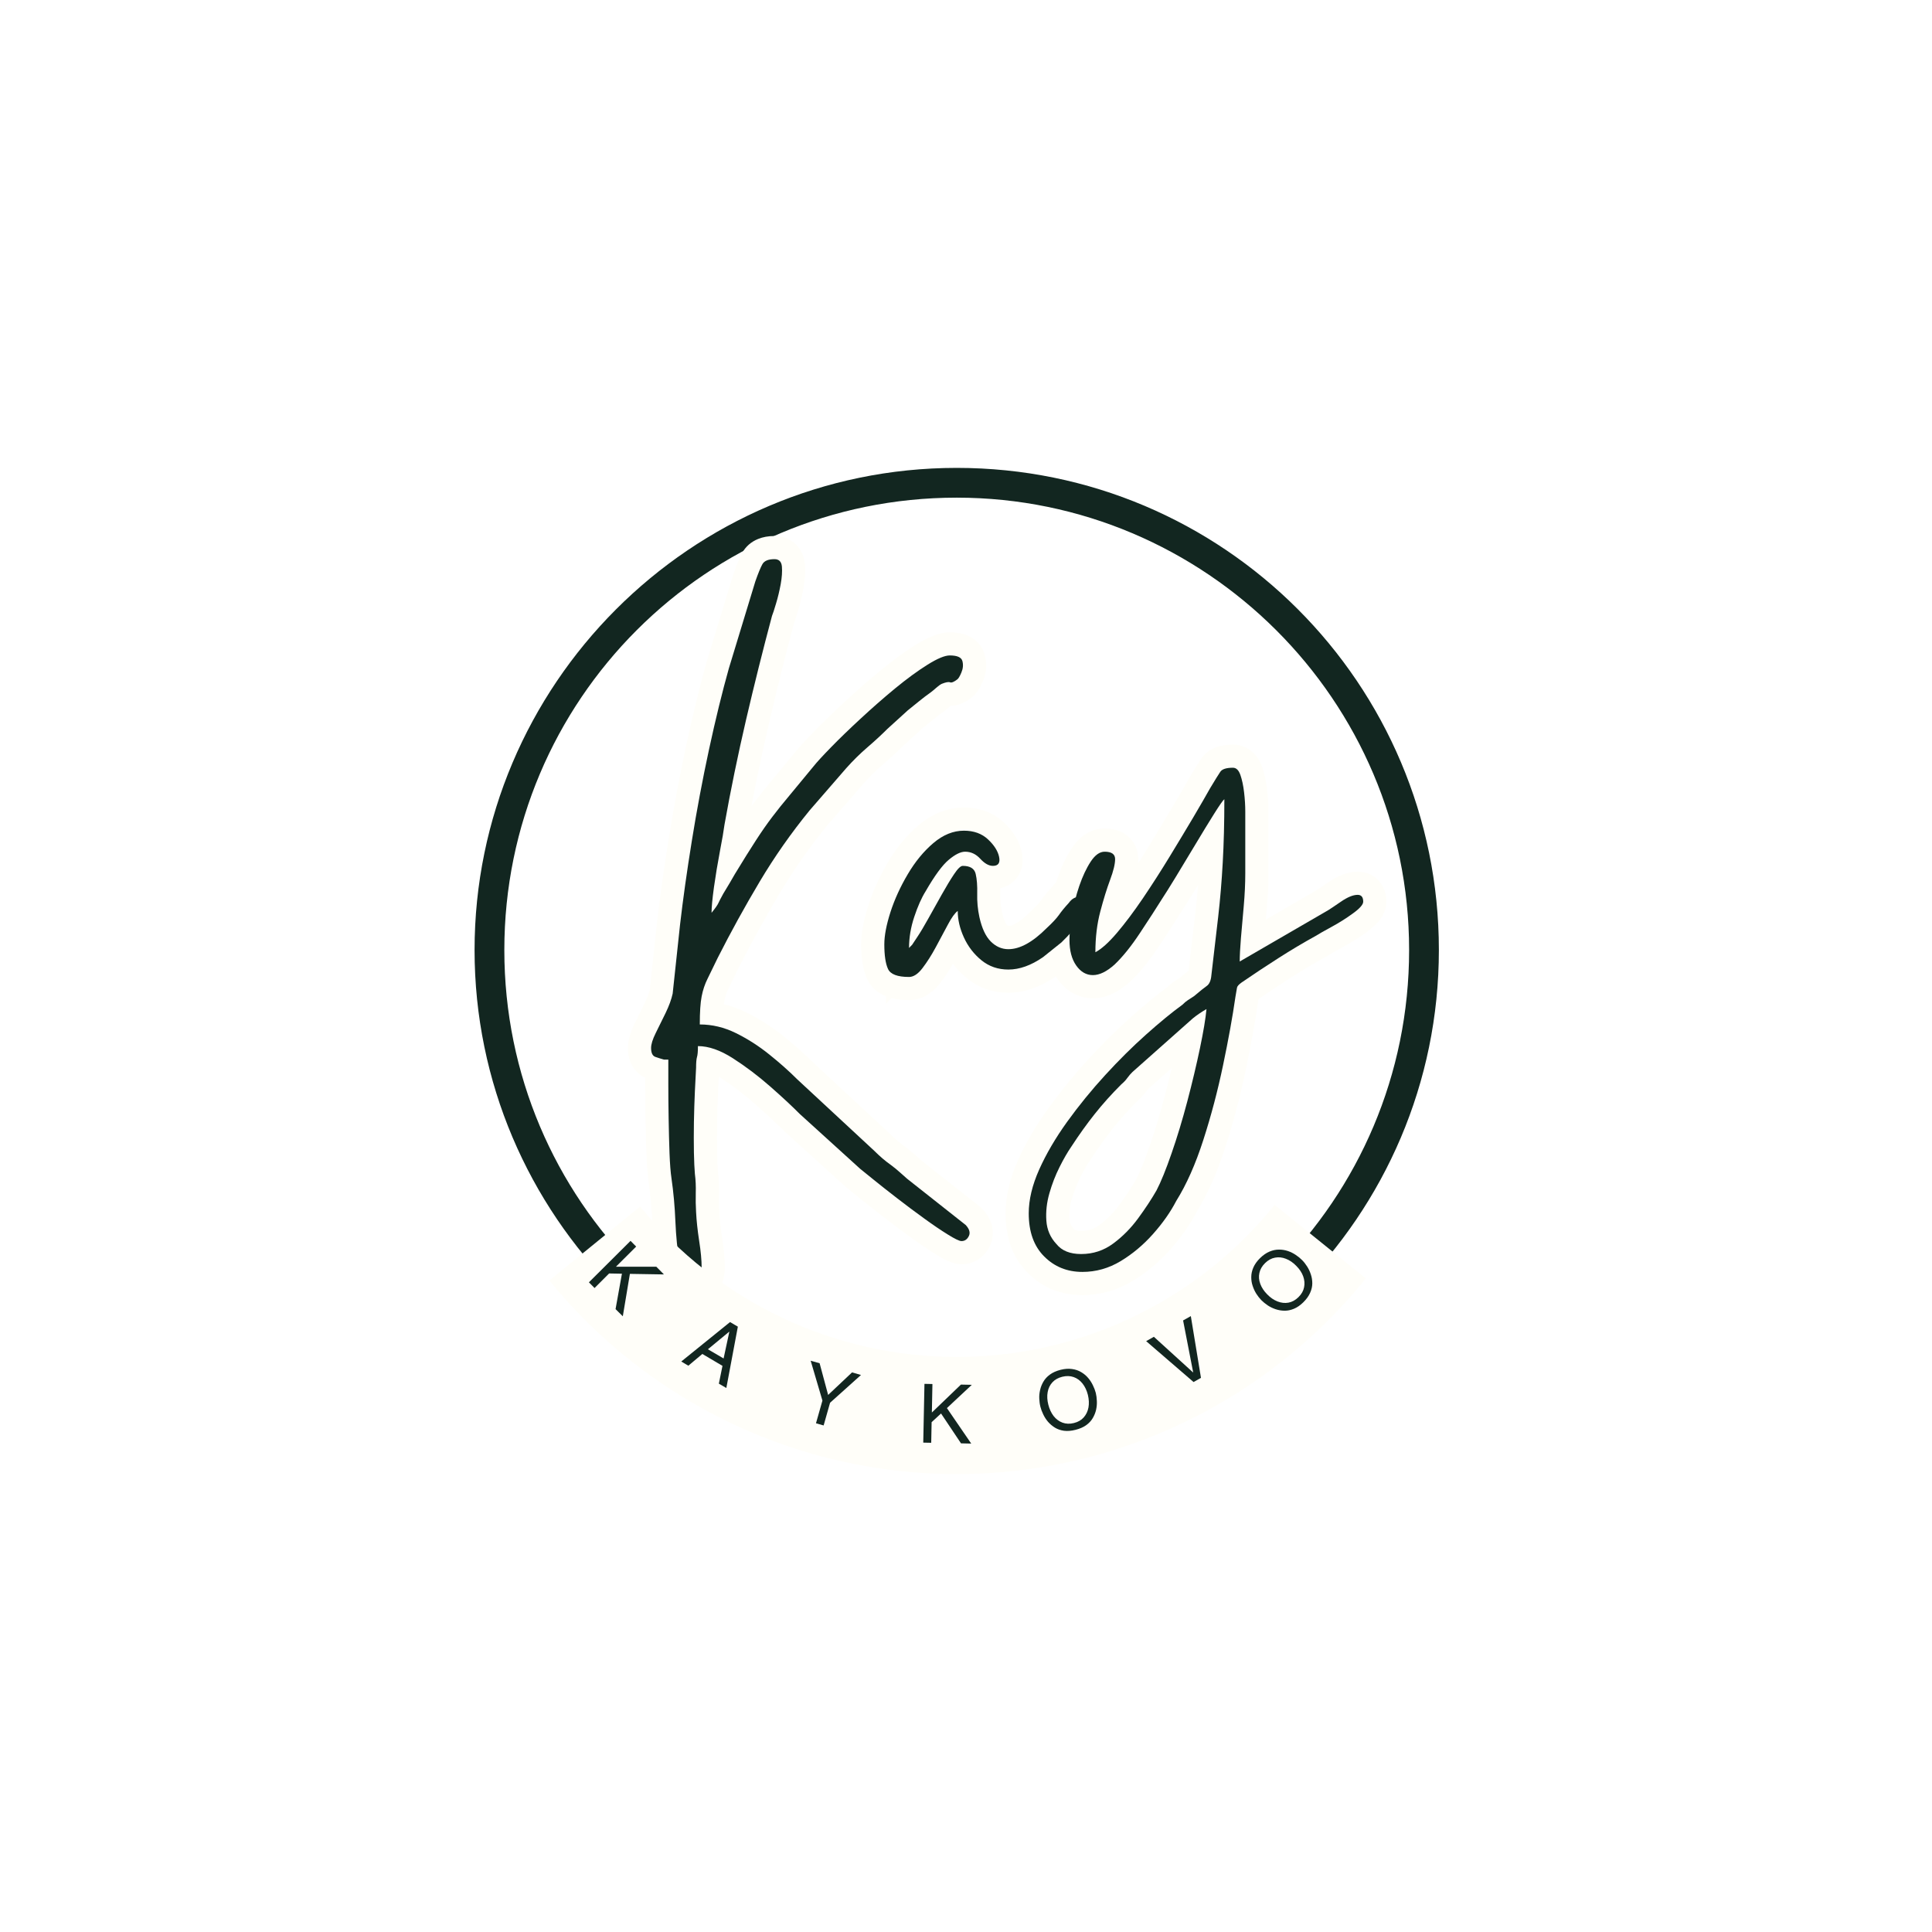
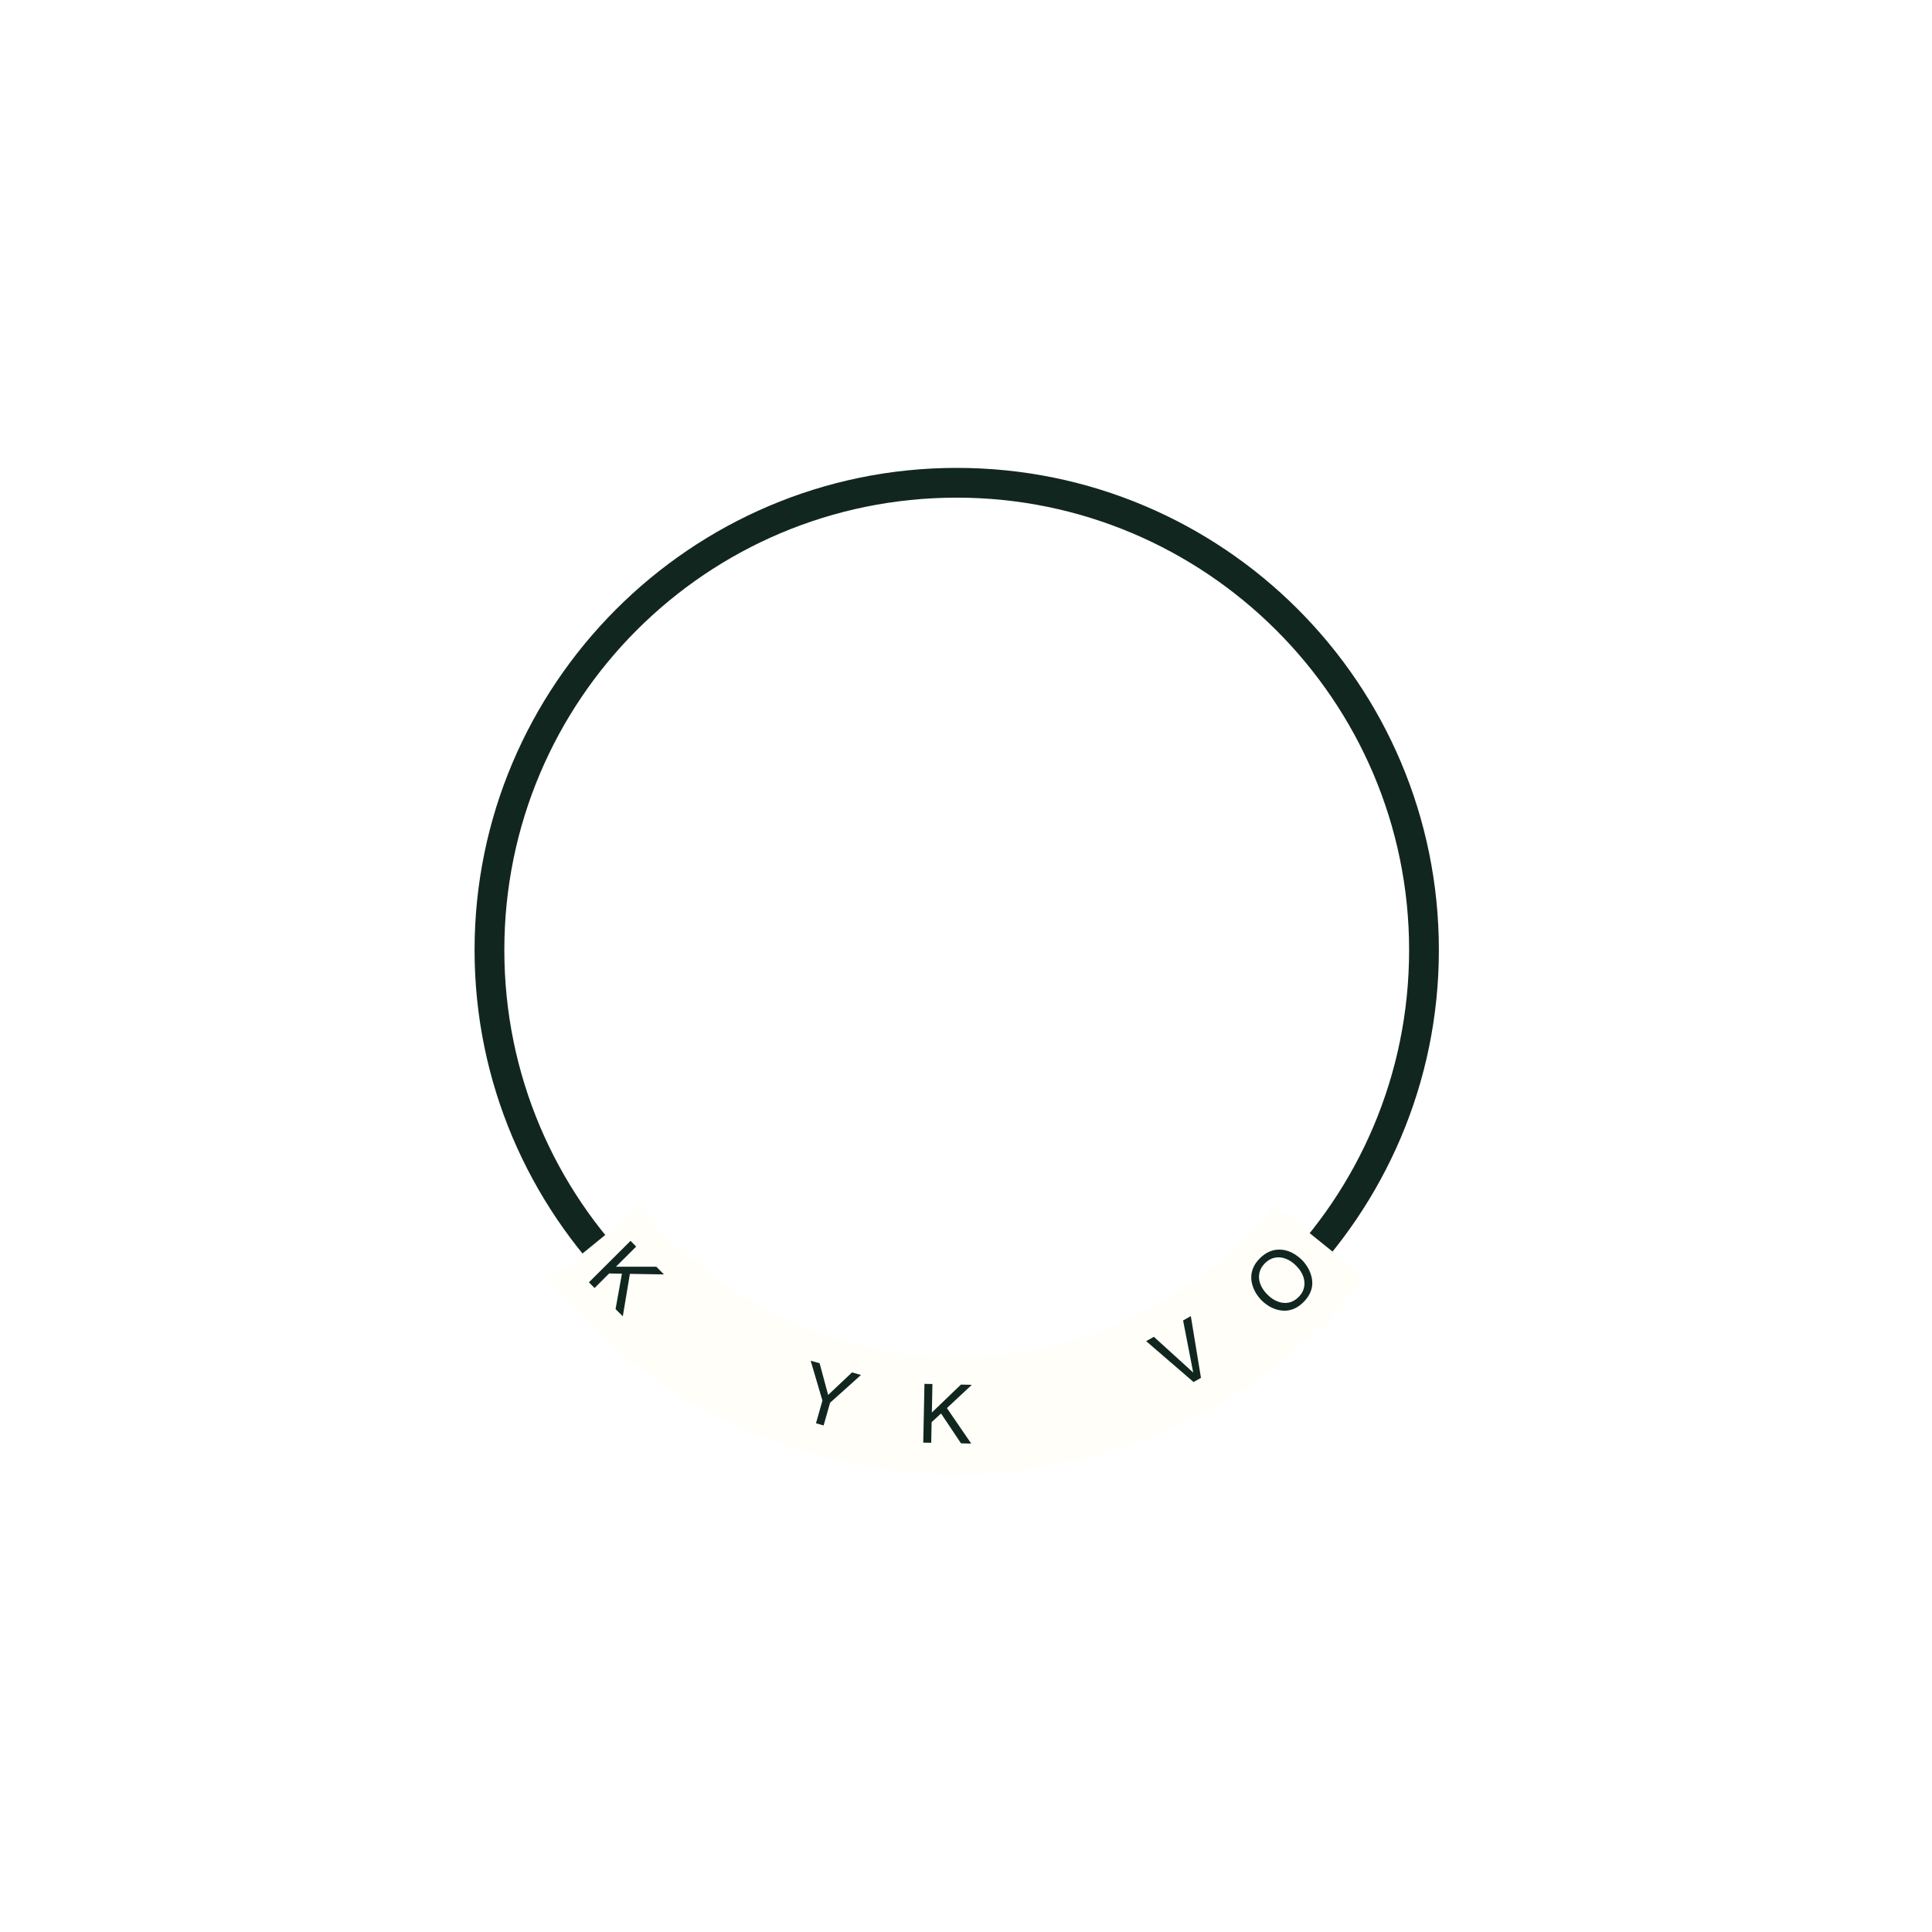
<svg xmlns="http://www.w3.org/2000/svg" version="1.0" preserveAspectRatio="xMidYMid meet" height="500" viewBox="0 0 375 375" zoomAndPan="magnify" width="500">
  <defs>
    <g />
    <clipPath id="b500766089">
      <path clip-rule="nonzero" d="M 92.113 90.816 L 279.613 90.816 L 279.613 278 L 92.113 278 Z M 92.113 90.816" />
    </clipPath>
    <clipPath id="7f4c0795fc">
-       <rect height="203" y="0" width="154" x="0" />
-     </clipPath>
+       </clipPath>
  </defs>
-   <rect fill-opacity="1" height="450" y="-37.5" fill="#ffffff" width="450" x="-37.5" />
-   <rect fill-opacity="1" height="450" y="-37.5" fill="#ffffff" width="450" x="-37.5" />
  <g clip-path="url(#b500766089)">
    <path fill-rule="nonzero" fill-opacity="1" d="M 185.699 277.988 C 133.996 277.988 92.113 235.816 92.113 184.402 C 92.113 132.988 133.996 90.816 185.699 90.816 C 237.402 90.816 279.285 132.699 279.285 184.402 C 279.285 236.105 237.113 277.988 185.699 277.988 Z M 185.699 96.594 C 137.176 96.594 97.891 135.875 97.891 184.402 C 97.891 232.93 137.176 272.211 185.699 272.211 C 234.227 272.211 273.508 232.93 273.508 184.402 C 273.508 135.875 233.938 96.594 185.699 96.594 Z M 185.699 96.594" fill="#122620" />
  </g>
  <g transform="matrix(1, 0, 0, 1, 118, 79)">
    <g clip-path="url(#7f4c0795fc)">
      <g fill-opacity="1" fill="#fffef9">
        <g transform="translate(7.173, 116.377)">
          <g>
            <path d="M -3.293 8.027 C -3.293 6.602 -2.836 4.973 -1.922 3.141 C -1.332 1.961 -0.699 0.676 -0.027 -0.703 C 0.492 -1.777 0.836 -2.695 0.996 -3.457 L 5.391 -2.516 L 0.922 -2.992 L 2.359 -16.41 C 2.93 -21.371 3.699 -26.859 4.668 -32.875 C 5.641 -38.906 6.773 -44.914 8.066 -50.898 C 9.363 -56.898 10.664 -62.215 11.965 -66.855 L 11.98 -66.906 L 17.172 -83.93 L 17.203 -84.016 C 17.848 -85.863 18.414 -87.219 18.902 -88.09 C 19.594 -89.316 20.613 -90.207 21.969 -90.762 C 22.902 -91.145 23.965 -91.336 25.156 -91.336 C 26.836 -91.336 28.234 -90.777 29.348 -89.66 C 30.363 -88.645 30.938 -87.352 31.07 -85.781 C 31.18 -84.426 31.082 -82.898 30.773 -81.188 C 30.504 -79.707 30.164 -78.285 29.758 -76.93 C 29.359 -75.602 29.055 -74.68 28.848 -74.156 L 24.676 -75.824 L 29.016 -74.66 C 27.27 -68.16 25.605 -61.5 24.02 -54.684 C 22.441 -47.891 21.059 -41.18 19.875 -34.547 L 15.453 -35.336 L 19.906 -34.742 C 19.734 -33.465 19.422 -31.625 18.969 -29.23 C 18.543 -26.984 18.176 -24.758 17.863 -22.555 C 17.574 -20.484 17.43 -19.035 17.43 -18.207 L 12.938 -18.207 L 9.461 -21.051 C 9.754 -21.41 9.98 -21.703 10.141 -21.93 C 10.191 -22 10.23 -22.055 10.25 -22.09 C 10.223 -22.047 10.188 -21.977 10.148 -21.887 C 10.359 -22.359 10.73 -23.086 11.27 -24.07 L 11.332 -24.188 L 11.402 -24.301 C 11.781 -24.906 12.16 -25.531 12.539 -26.176 C 12.93 -26.836 13.277 -27.441 13.59 -27.984 L 13.617 -28.031 L 13.648 -28.082 C 15.27 -30.758 16.652 -32.977 17.797 -34.734 C 18.973 -36.539 20.094 -38.145 21.156 -39.547 C 22.199 -40.922 23.359 -42.379 24.645 -43.91 C 25.875 -45.379 27.402 -47.223 29.23 -49.449 C 29.938 -50.332 31.16 -51.664 32.902 -53.449 C 34.59 -55.18 36.559 -57.086 38.809 -59.172 C 41.07 -61.27 43.371 -63.281 45.715 -65.215 C 48.141 -67.215 50.398 -68.867 52.48 -70.172 C 55.125 -71.824 57.355 -72.648 59.172 -72.648 C 60.52 -72.648 61.688 -72.434 62.672 -72 C 64.383 -71.25 65.477 -70.012 65.957 -68.281 C 66.438 -66.559 66.312 -64.84 65.59 -63.121 C 64.922 -61.531 64.094 -60.406 63.102 -59.75 L 60.609 -63.484 L 63.305 -59.891 C 61.281 -58.375 59.336 -58.016 57.465 -58.816 C 58.156 -58.52 58.816 -58.43 59.438 -58.543 C 59.469 -58.551 59.496 -58.559 59.52 -58.562 L 59.512 -58.559 C 59.453 -58.543 59.379 -58.516 59.285 -58.477 L 57.617 -62.648 L 59.625 -58.629 C 59.684 -58.66 59.719 -58.68 59.738 -58.691 C 59.688 -58.656 59.625 -58.602 59.543 -58.531 C 59.043 -58.082 58.582 -57.695 58.156 -57.375 L 58.098 -57.332 L 58.035 -57.289 C 57.332 -56.797 56.688 -56.309 56.102 -55.824 C 55.406 -55.254 54.648 -54.641 53.836 -53.988 L 51.027 -57.496 L 54.051 -54.172 L 50.098 -50.578 L 47.074 -53.902 L 50.25 -50.727 C 49.055 -49.531 47.695 -48.277 46.172 -46.965 C 44.883 -45.855 43.625 -44.613 42.398 -43.242 L 35.375 -35.148 L 31.984 -38.09 L 35.461 -35.246 C 32.008 -31.027 28.902 -26.598 26.141 -21.961 C 23.316 -17.215 20.648 -12.371 18.141 -7.43 L 14.133 -9.465 L 18.191 -7.531 C 17.379 -5.828 16.707 -4.445 16.176 -3.383 C 15.84 -2.711 15.594 -1.957 15.43 -1.121 C 15.246 -0.168 15.152 1.363 15.152 3.473 L 10.66 3.473 L 10.66 -1.02 C 13.754 -1.02 16.75 -0.305 19.648 1.117 C 22.223 2.383 24.656 3.938 26.953 5.781 C 29.113 7.52 31.051 9.246 32.762 10.957 L 29.586 14.133 L 32.641 10.844 L 47.676 24.793 L 47.738 24.852 C 48.133 25.25 48.57 25.652 49.039 26.055 C 49.5 26.449 49.953 26.809 50.406 27.129 L 50.449 27.16 L 50.488 27.191 C 51.242 27.754 51.891 28.285 52.434 28.777 C 52.84 29.148 53.305 29.559 53.832 30.008 L 50.91 33.422 L 53.691 29.895 L 65.371 39.113 L 65.629 39.398 C 66.457 40.32 67.016 41.301 67.305 42.34 C 67.715 43.809 67.578 45.219 66.906 46.57 C 66.391 47.602 65.68 48.414 64.781 49.016 C 63.785 49.68 62.676 50.012 61.449 50.012 C 60.57 50.012 59.609 49.758 58.555 49.258 C 57.973 48.977 57.27 48.586 56.453 48.082 C 55 47.184 53.348 46.062 51.5 44.719 C 49.707 43.414 47.918 42.07 46.125 40.688 C 44.34 39.309 42.793 38.086 41.488 37.027 L 38.879 34.914 L 26.965 24.094 L 26.891 24.02 C 25.441 22.57 23.594 20.859 21.352 18.887 C 19.203 16.996 16.984 15.312 14.695 13.836 C 12.961 12.719 11.496 12.16 10.301 12.16 L 10.301 7.668 L 14.793 7.668 C 14.793 9.145 14.672 10.293 14.426 11.113 C 14.449 11.031 14.465 10.965 14.473 10.914 C 14.473 10.934 14.465 10.973 14.461 11.027 C 14.445 11.234 14.434 11.512 14.434 11.859 L 14.434 12.008 L 14.426 12.156 C 14.348 13.32 14.27 14.82 14.191 16.66 C 14.113 18.504 14.055 20.465 14.016 22.543 C 13.977 24.598 13.977 26.492 14.016 28.23 C 14.051 29.934 14.105 31.223 14.18 32.09 L 9.703 32.461 L 14.156 31.867 C 14.348 33.309 14.418 34.793 14.371 36.316 C 14.336 37.445 14.355 38.539 14.426 39.59 C 14.5 41.16 14.684 42.887 14.98 44.762 C 15.336 47.027 15.512 49 15.512 50.668 C 15.512 52.293 15.141 53.664 14.398 54.777 C 13.836 55.621 13.113 56.262 12.219 56.707 C 11.41 57.113 10.531 57.316 9.582 57.316 C 8.41 57.316 7.355 57.102 6.414 56.672 C 5.176 56.105 4.23 55.238 3.57 54.07 C 2.953 52.973 2.523 51.688 2.277 50.211 C 1.848 47.809 1.57 45.047 1.441 41.93 C 1.328 39.172 1.082 36.512 0.707 33.953 C 0.523 32.672 0.387 30.914 0.301 28.68 C 0.223 26.574 0.16 24.305 0.121 21.875 C 0.078 19.453 0.059 17.176 0.059 15.031 L 0.059 10.301 L 4.551 10.301 L 4.551 14.793 L 3.086 14.793 L 2.48 14.621 C 1.828 14.434 1.176 14.227 0.527 13.992 C -0.91 13.48 -1.965 12.527 -2.637 11.133 C -3.074 10.227 -3.293 9.191 -3.293 8.027 Z M 5.691 8.027 C 5.691 7.82 5.609 7.555 5.453 7.227 C 5.059 6.41 4.422 5.844 3.547 5.531 C 4.016 5.699 4.48 5.848 4.949 5.98 L 3.715 10.301 L 3.715 5.809 L 9.043 5.809 L 9.043 15.031 C 9.043 17.125 9.062 19.355 9.102 21.727 C 9.141 24.09 9.203 26.293 9.281 28.336 C 9.355 30.258 9.461 31.695 9.594 32.648 C 10.016 35.516 10.293 38.488 10.418 41.562 C 10.527 44.273 10.77 46.664 11.141 48.734 C 11.211 49.172 11.301 49.484 11.402 49.664 C 11.102 49.133 10.684 48.746 10.148 48.5 C 9.902 48.391 9.715 48.332 9.582 48.332 C 9.117 48.332 8.656 48.445 8.203 48.672 C 7.672 48.938 7.246 49.312 6.922 49.793 C 6.734 50.082 6.605 50.359 6.547 50.637 C 6.535 50.684 6.527 50.723 6.527 50.75 C 6.527 50.734 6.527 50.707 6.527 50.668 C 6.527 49.465 6.387 47.961 6.102 46.156 C 5.758 43.957 5.543 41.969 5.461 40.188 C 5.371 38.844 5.348 37.457 5.391 36.035 C 5.426 35.004 5.379 34.008 5.25 33.055 L 5.234 32.945 L 5.227 32.836 C 5.137 31.785 5.074 30.316 5.031 28.43 C 4.992 26.57 4.992 24.551 5.031 22.375 C 5.07 20.223 5.133 18.191 5.215 16.281 C 5.297 14.367 5.379 12.793 5.461 11.559 L 9.941 11.859 L 5.449 11.859 C 5.449 10.461 5.574 9.352 5.82 8.531 C 5.793 8.621 5.773 8.695 5.766 8.75 C 5.77 8.723 5.773 8.676 5.781 8.609 C 5.801 8.375 5.809 8.062 5.809 7.668 L 5.809 3.176 L 10.301 3.176 C 13.262 3.176 16.348 4.211 19.566 6.289 C 22.227 8.004 24.801 9.957 27.281 12.141 C 29.672 14.238 31.656 16.082 33.242 17.668 L 30.066 20.844 L 33.086 17.516 L 44.824 28.18 L 41.805 31.504 L 44.633 28.012 L 47.152 30.055 C 48.402 31.07 49.891 32.242 51.617 33.578 C 53.34 34.91 55.062 36.203 56.785 37.453 C 58.449 38.664 59.914 39.66 61.176 40.438 C 61.715 40.773 62.133 41.012 62.426 41.148 C 62.465 41.168 62.496 41.184 62.52 41.191 C 62.508 41.188 62.488 41.18 62.461 41.172 C 62.164 41.074 61.828 41.027 61.449 41.027 C 60.863 41.027 60.312 41.199 59.797 41.543 C 59.375 41.824 59.066 42.16 58.871 42.551 C 58.512 43.262 58.441 43.992 58.648 44.742 C 58.738 45.062 58.836 45.285 58.949 45.41 L 62.289 42.402 L 59.504 45.93 L 48.055 36.891 L 47.984 36.832 C 47.395 36.324 46.859 35.855 46.391 35.426 C 46.055 35.121 45.625 34.773 45.098 34.379 L 47.793 30.785 L 45.184 34.441 C 44.516 33.965 43.852 33.441 43.195 32.879 C 42.547 32.324 41.945 31.766 41.383 31.207 L 44.559 28.031 L 41.504 31.324 L 26.469 17.371 L 26.41 17.312 C 24.93 15.828 23.23 14.32 21.32 12.785 C 19.543 11.355 17.668 10.156 15.688 9.184 C 14.035 8.371 12.359 7.965 10.66 7.965 L 6.168 7.965 L 6.168 3.473 C 6.168 0.789 6.316 -1.309 6.609 -2.828 C 6.926 -4.473 7.438 -5.992 8.141 -7.398 C 8.648 -8.41 9.293 -9.742 10.078 -11.395 L 10.105 -11.445 L 10.129 -11.496 C 12.73 -16.617 15.492 -21.637 18.418 -26.555 C 21.41 -31.578 24.77 -36.371 28.508 -40.938 L 28.547 -40.988 L 35.703 -49.23 C 37.191 -50.895 38.727 -52.41 40.312 -53.773 C 41.664 -54.938 42.859 -56.039 43.898 -57.078 L 43.977 -57.156 L 48.113 -60.914 L 48.223 -61.004 C 49.004 -61.629 49.727 -62.215 50.391 -62.762 C 51.156 -63.395 51.988 -64.023 52.883 -64.652 L 55.461 -60.969 L 52.766 -64.562 C 52.977 -64.723 53.234 -64.938 53.535 -65.207 C 54.234 -65.84 54.926 -66.324 55.609 -66.664 L 55.773 -66.75 L 55.949 -66.816 C 57.898 -67.598 59.582 -67.684 61.004 -67.074 C 60.016 -67.5 59.062 -67.531 58.152 -67.176 C 58.031 -67.129 57.934 -67.082 57.855 -67.035 C 57.859 -67.039 57.879 -67.051 57.914 -67.078 L 58.016 -67.156 L 58.121 -67.223 C 57.688 -66.934 57.367 -66.621 57.164 -66.285 C 57.188 -66.324 57.234 -66.434 57.309 -66.605 C 57.227 -66.406 57.223 -66.164 57.301 -65.879 C 57.582 -64.867 58.168 -64.168 59.059 -63.773 C 59.207 -63.711 59.332 -63.668 59.43 -63.652 C 59.383 -63.66 59.297 -63.664 59.172 -63.664 C 59.305 -63.664 59.395 -63.672 59.453 -63.688 C 59.375 -63.668 59.258 -63.625 59.105 -63.562 C 58.613 -63.355 57.992 -63.02 57.242 -62.551 C 55.492 -61.457 53.555 -60.035 51.43 -58.285 C 49.223 -56.461 47.051 -54.562 44.918 -52.586 C 42.777 -50.602 40.914 -48.797 39.328 -47.172 C 37.797 -45.602 36.742 -44.457 36.172 -43.746 C 34.328 -41.496 32.781 -39.629 31.531 -38.141 C 30.344 -36.719 29.27 -35.379 28.316 -34.121 C 27.383 -32.887 26.387 -31.457 25.324 -29.832 C 24.234 -28.156 22.902 -26.02 21.332 -23.426 L 17.488 -25.754 L 21.391 -23.523 C 21.059 -22.949 20.691 -22.316 20.281 -21.621 C 19.863 -20.906 19.441 -20.211 19.023 -19.539 L 15.211 -21.922 L 19.156 -19.77 C 18.734 -18.996 18.469 -18.488 18.359 -18.238 C 18.035 -17.512 17.387 -16.555 16.414 -15.363 L 8.445 -5.625 L 8.445 -18.207 C 8.445 -19.453 8.617 -21.32 8.969 -23.801 C 9.297 -26.148 9.688 -28.516 10.141 -30.902 C 10.562 -33.137 10.852 -34.812 11 -35.93 L 11.012 -36.027 L 11.031 -36.125 C 12.242 -42.91 13.656 -49.773 15.27 -56.719 C 16.879 -63.633 18.566 -70.391 20.336 -76.988 L 20.406 -77.246 L 20.504 -77.492 C 20.613 -77.766 20.832 -78.441 21.152 -79.512 C 21.465 -80.547 21.723 -81.645 21.934 -82.797 C 22.102 -83.723 22.164 -84.469 22.117 -85.035 C 22.168 -84.418 22.461 -83.844 22.996 -83.309 C 23.633 -82.672 24.355 -82.352 25.156 -82.352 C 25.098 -82.352 25.062 -82.352 25.051 -82.348 C 25.145 -82.363 25.254 -82.398 25.379 -82.449 C 25.953 -82.684 26.402 -83.094 26.734 -83.684 C 26.504 -83.273 26.152 -82.395 25.68 -81.047 L 21.441 -82.531 L 25.738 -81.223 L 20.586 -64.332 L 16.289 -65.641 L 20.617 -64.43 C 19.363 -59.965 18.105 -54.82 16.848 -49 C 15.586 -43.168 14.484 -37.32 13.539 -31.449 C 12.59 -25.566 11.844 -20.234 11.293 -15.453 L 9.832 -1.805 L 9.781 -1.574 C 9.469 -0.102 8.891 1.496 8.055 3.219 C 7.367 4.633 6.723 5.945 6.113 7.16 C 5.922 7.543 5.789 7.859 5.711 8.109 C 5.691 8.168 5.68 8.207 5.676 8.23 C 5.684 8.18 5.691 8.109 5.691 8.027 Z M 5.691 8.027" />
          </g>
        </g>
      </g>
      <g fill-opacity="1" fill="#fffef9">
        <g transform="translate(53.646, 116.377)">
          <g>
            <path d="M -4.492 -12.098 C -4.492 -14.246 -4.02 -16.781 -3.078 -19.707 C -2.176 -22.5 -0.922 -25.254 0.684 -27.977 C 2.375 -30.844 4.352 -33.242 6.613 -35.164 C 9.328 -37.477 12.273 -38.629 15.453 -38.629 C 18.551 -38.629 21.129 -37.668 23.188 -35.746 C 25.082 -33.977 26.246 -32.047 26.68 -29.957 C 27.059 -28.125 26.785 -26.539 25.859 -25.195 C 25.246 -24.309 24.434 -23.66 23.418 -23.254 C 22.699 -22.965 21.922 -22.82 21.082 -22.82 C 18.961 -22.82 17.039 -23.766 15.309 -25.66 C 15.285 -25.688 15.266 -25.703 15.258 -25.711 C 15.281 -25.691 15.312 -25.676 15.355 -25.656 C 15.473 -25.602 15.582 -25.574 15.691 -25.574 C 15.949 -25.574 16.121 -25.598 16.219 -25.645 C 16.016 -25.543 15.746 -25.352 15.402 -25.066 C 14.57 -24.367 13.406 -22.727 11.914 -20.148 L 11.875 -20.082 L 11.836 -20.02 C 11.227 -19.043 10.637 -17.707 10.07 -16.008 C 9.547 -14.434 9.285 -12.891 9.285 -11.379 L 4.793 -11.379 L 1.613 -14.555 L 1.809 -14.746 L 8.16 -8.395 L 8.141 -8.375 L 4.965 -11.551 L 1.789 -14.73 L 2.215 -15.156 L 5.391 -11.977 L 1.652 -14.469 L 2.609 -15.906 C 3.18 -16.762 3.855 -17.895 4.633 -19.301 C 5.477 -20.832 6.344 -22.379 7.227 -23.949 C 8.16 -25.602 9.016 -27.016 9.797 -28.188 C 10.336 -28.996 10.863 -29.645 11.375 -30.141 C 12.527 -31.25 13.805 -31.805 15.211 -31.805 C 16.785 -31.805 18.141 -31.449 19.285 -30.742 C 20.766 -29.824 21.703 -28.5 22.105 -26.766 C 22.43 -25.355 22.566 -23.699 22.52 -21.801 C 22.488 -20.637 22.594 -19.469 22.844 -18.293 C 23.125 -17.023 23.457 -16.195 23.84 -15.812 C 23.941 -15.715 24.016 -15.652 24.07 -15.629 L 24.078 -15.633 C 24.426 -15.633 24.887 -15.785 25.449 -16.098 C 26.312 -16.57 27.273 -17.336 28.328 -18.391 L 28.387 -18.449 L 28.445 -18.504 C 29.336 -19.332 29.93 -19.953 30.23 -20.379 C 30.816 -21.207 31.57 -22.129 32.492 -23.145 L 35.816 -20.125 L 32.137 -22.699 C 32.812 -23.664 33.629 -24.414 34.594 -24.949 C 35.629 -25.527 36.758 -25.812 37.973 -25.812 C 39.004 -25.812 39.953 -25.562 40.812 -25.059 C 41.719 -24.523 42.418 -23.777 42.91 -22.82 C 43.492 -21.691 43.715 -20.332 43.586 -18.742 C 43.461 -17.184 42.766 -15.512 41.496 -13.73 C 40.551 -12.402 39.223 -10.906 37.512 -9.238 L 37.355 -9.086 L 33.465 -5.977 L 33.336 -5.887 C 30.25 -3.758 27.164 -2.695 24.078 -2.695 C 21.02 -2.695 18.34 -3.629 16.035 -5.496 C 14.012 -7.137 12.453 -9.156 11.363 -11.559 C 10.297 -13.906 9.762 -16.242 9.762 -18.566 L 14.254 -18.566 L 16.867 -14.91 C 16.969 -14.984 17.043 -15.047 17.098 -15.105 C 17.074 -15.082 17.039 -15.035 16.988 -14.965 C 16.793 -14.699 16.566 -14.32 16.309 -13.828 L 13.965 -9.441 C 13.012 -7.672 12.023 -6.113 11.004 -4.773 C 9.227 -2.43 7.156 -1.258 4.793 -1.258 C 0.641 -1.258 -2.078 -2.648 -3.359 -5.426 C -4.113 -7.059 -4.492 -9.285 -4.492 -12.098 Z M 4.492 -12.098 C 4.492 -10.602 4.594 -9.629 4.797 -9.188 C 4.527 -9.777 4.16 -10.16 3.699 -10.336 C 3.863 -10.273 4.227 -10.242 4.793 -10.242 C 4.332 -10.242 3.949 -10.141 3.637 -9.934 C 3.613 -9.918 3.594 -9.906 3.582 -9.895 C 3.586 -9.898 3.598 -9.906 3.609 -9.922 C 3.676 -9.988 3.758 -10.082 3.848 -10.203 C 4.586 -11.176 5.316 -12.332 6.039 -13.676 L 8.367 -18.031 C 9.418 -20.016 10.508 -21.41 11.645 -22.223 L 18.746 -27.297 L 18.746 -18.566 C 18.746 -17.539 19.012 -16.441 19.543 -15.273 C 20.047 -14.16 20.766 -13.227 21.695 -12.473 C 22.348 -11.945 23.141 -11.68 24.078 -11.68 C 25.301 -11.68 26.688 -12.215 28.234 -13.281 L 30.785 -9.582 L 27.98 -13.09 L 31.57 -15.965 L 34.379 -12.457 L 31.246 -15.676 C 32.566 -16.965 33.547 -18.055 34.176 -18.941 C 34.406 -19.266 34.57 -19.531 34.664 -19.734 C 34.676 -19.758 34.684 -19.777 34.688 -19.793 C 34.688 -19.789 34.688 -19.785 34.684 -19.773 C 34.66 -19.688 34.641 -19.586 34.633 -19.469 C 34.637 -19.527 34.641 -19.574 34.641 -19.609 C 34.641 -19.602 34.641 -19.582 34.645 -19.551 C 34.676 -19.293 34.766 -19.012 34.918 -18.715 C 35.223 -18.125 35.668 -17.656 36.262 -17.309 C 36.809 -16.988 37.379 -16.828 37.973 -16.828 C 38.309 -16.828 38.637 -16.918 38.957 -17.094 C 39.199 -17.23 39.379 -17.383 39.496 -17.547 L 39.332 -17.312 L 39.141 -17.102 C 38.465 -16.359 37.941 -15.727 37.57 -15.199 C 36.91 -14.266 35.906 -13.172 34.559 -11.922 L 31.504 -15.211 L 34.68 -12.035 C 31.086 -8.445 27.555 -6.648 24.078 -6.648 C 21.559 -6.648 19.363 -7.586 17.488 -9.461 C 15.871 -11.074 14.727 -13.402 14.051 -16.445 C 13.66 -18.305 13.488 -20.172 13.535 -22.039 C 13.566 -23.176 13.504 -24.078 13.352 -24.742 C 13.512 -24.047 13.914 -23.5 14.555 -23.102 C 14.77 -22.969 14.977 -22.879 15.18 -22.836 C 15.219 -22.824 15.25 -22.82 15.273 -22.816 C 15.262 -22.816 15.242 -22.82 15.211 -22.82 C 15.898 -22.82 16.523 -22.977 17.086 -23.293 C 17.301 -23.414 17.477 -23.543 17.613 -23.672 C 17.566 -23.629 17.453 -23.473 17.273 -23.203 C 16.617 -22.215 15.875 -20.992 15.051 -19.535 C 14.18 -17.988 13.328 -16.461 12.496 -14.957 C 11.598 -13.332 10.793 -11.984 10.086 -10.926 L 8.883 -9.117 L 8.141 -8.375 C 7.719 -7.953 7.234 -7.629 6.684 -7.402 C 6.133 -7.176 5.559 -7.059 4.965 -7.059 C 4.367 -7.059 3.797 -7.176 3.246 -7.402 C 2.695 -7.629 2.211 -7.953 1.789 -8.375 C 1.367 -8.797 1.043 -9.281 0.812 -9.832 C 0.586 -10.383 0.473 -10.957 0.473 -11.551 C 0.473 -12.148 0.586 -12.723 0.812 -13.273 C 1.043 -13.82 1.367 -14.309 1.789 -14.73 L 1.793 -14.734 L 1.809 -14.746 C 2.227 -15.168 2.715 -15.492 3.266 -15.723 C 3.812 -15.949 4.387 -16.062 4.984 -16.062 C 5.578 -16.062 6.152 -15.949 6.703 -15.723 C 7.254 -15.492 7.738 -15.168 8.16 -14.746 C 8.582 -14.328 8.906 -13.84 9.133 -13.289 C 9.359 -12.738 9.477 -12.168 9.477 -11.57 C 9.477 -10.977 9.359 -10.402 9.133 -9.852 C 8.906 -9.301 8.582 -8.816 8.16 -8.395 L 0.301 -0.535 L 0.301 -11.379 C 0.301 -13.863 0.715 -16.352 1.547 -18.848 C 2.34 -21.223 3.23 -23.199 4.215 -24.781 L 8.027 -22.398 L 4.137 -24.652 C 6.16 -28.141 7.988 -30.574 9.629 -31.949 C 11.703 -33.688 13.723 -34.559 15.691 -34.559 C 18.129 -34.559 20.215 -33.609 21.945 -31.719 C 22.016 -31.641 22.074 -31.582 22.125 -31.539 C 22.121 -31.543 22.102 -31.555 22.066 -31.574 C 21.793 -31.727 21.465 -31.805 21.082 -31.805 C 20.762 -31.805 20.422 -31.73 20.062 -31.586 C 19.406 -31.32 18.875 -30.891 18.461 -30.297 C 18.117 -29.793 17.918 -29.262 17.867 -28.699 C 17.848 -28.473 17.852 -28.285 17.883 -28.137 C 17.836 -28.363 17.559 -28.711 17.059 -29.176 C 16.723 -29.492 16.188 -29.648 15.453 -29.648 C 14.477 -29.648 13.473 -29.207 12.434 -28.32 C 10.941 -27.051 9.602 -25.414 8.422 -23.41 C 7.152 -21.262 6.168 -19.105 5.473 -16.949 C 4.82 -14.922 4.492 -13.305 4.492 -12.098 Z M 4.492 -12.098" />
          </g>
        </g>
      </g>
      <g fill-opacity="1" fill="#fffef9">
        <g transform="translate(88.38, 116.377)">
          <g>
            <path d="M 3.473 43.543 C 4.805 43.543 5.988 43.156 7.031 42.387 C 8.5 41.301 9.797 39.984 10.926 38.441 C 12.223 36.656 13.312 35 14.188 33.469 L 18.086 35.695 L 14.109 33.613 C 14.883 32.133 15.773 29.941 16.777 27.039 C 17.82 24.031 18.805 20.766 19.734 17.242 C 20.672 13.684 21.473 10.32 22.137 7.164 C 22.777 4.105 23.172 1.746 23.316 0.09 L 27.789 0.48 L 30.055 4.359 C 29.285 4.809 28.586 5.281 27.961 5.785 L 25.156 2.277 L 28.137 5.637 L 16.398 16.055 L 13.414 12.695 L 16.594 15.875 C 16.438 16.027 16.273 16.227 16.09 16.477 C 15.551 17.219 14.902 17.906 14.137 18.543 L 11.262 15.094 L 14.438 18.27 C 12.641 20.062 11.039 21.852 9.633 23.629 C 8.195 25.441 6.758 27.449 5.316 29.652 L 5.285 29.699 L 5.25 29.75 C 4.652 30.609 4.004 31.746 3.301 33.152 C 2.625 34.504 2.062 35.949 1.621 37.48 C 1.25 38.77 1.105 40.031 1.188 41.262 C 1.234 41.953 1.492 42.547 1.961 43.043 L 2.07 43.16 L 2.168 43.285 C 2.309 43.457 2.742 43.543 3.473 43.543 Z M 3.473 52.527 C -0.109 52.527 -2.867 51.332 -4.805 48.949 L -1.316 46.117 L -4.594 49.191 C -6.523 47.133 -7.582 44.691 -7.777 41.871 C -7.93 39.586 -7.676 37.293 -7.012 34.988 C -6.414 32.93 -5.656 30.977 -4.738 29.137 C -3.844 27.348 -2.977 25.848 -2.137 24.633 L 1.559 27.191 L -2.199 24.73 C -0.609 22.301 0.988 20.074 2.586 18.055 C 4.211 16 6.043 13.957 8.082 11.918 L 8.227 11.773 L 8.383 11.641 C 8.578 11.48 8.723 11.332 8.824 11.191 C 9.281 10.562 9.754 10.008 10.238 9.52 L 10.332 9.426 L 22.258 -1.16 L 22.348 -1.23 C 23.32 -2.008 24.379 -2.73 25.527 -3.402 L 33.016 -7.77 L 32.266 0.867 C 32.09 2.883 31.645 5.598 30.93 9.008 C 30.234 12.316 29.398 15.824 28.422 19.531 C 27.434 23.273 26.383 26.758 25.266 29.977 C 24.117 33.305 23.051 35.906 22.066 37.781 L 22.027 37.852 L 21.988 37.926 C 20.945 39.746 19.68 41.684 18.184 43.734 C 16.516 46.02 14.578 47.98 12.371 49.609 C 9.742 51.555 6.777 52.527 3.473 52.527 Z M 4.113 -14.504 C 4.809 -14.875 5.773 -15.781 7 -17.227 C 8.492 -18.977 10.066 -21.082 11.73 -23.539 C 13.449 -26.074 15.125 -28.691 16.766 -31.383 C 18.434 -34.125 19.961 -36.664 21.352 -39.008 C 22.727 -41.324 23.805 -43.184 24.582 -44.586 L 24.617 -44.652 L 24.656 -44.715 C 25.664 -46.395 26.379 -47.535 26.793 -48.137 C 28.043 -49.945 30.094 -50.848 32.941 -50.848 C 34.465 -50.848 35.777 -50.316 36.887 -49.254 C 37.648 -48.527 38.227 -47.594 38.621 -46.453 C 39.047 -45.234 39.359 -43.805 39.555 -42.164 C 39.738 -40.668 39.828 -39.23 39.828 -37.852 L 39.828 -25.875 C 39.828 -23.742 39.723 -21.496 39.512 -19.125 L 38.973 -12.91 C 38.824 -11.125 38.75 -9.738 38.75 -8.746 L 34.258 -8.746 L 32.004 -12.629 L 49.133 -22.57 C 49.414 -22.742 50.156 -23.238 51.359 -24.066 C 53.402 -25.469 55.328 -26.172 57.137 -26.172 C 58.914 -26.172 60.344 -25.516 61.422 -24.195 C 62.277 -23.148 62.707 -21.871 62.707 -20.363 C 62.707 -18.965 62.176 -17.652 61.113 -16.43 C 60.559 -15.793 59.816 -15.133 58.883 -14.453 C 57.402 -13.379 55.836 -12.395 54.184 -11.5 C 52.828 -10.77 51.969 -10.281 51.605 -10.039 L 51.441 -9.93 L 51.273 -9.836 C 48.883 -8.527 46.516 -7.121 44.164 -5.617 C 41.773 -4.09 39.441 -2.543 37.168 -0.973 C 37.18 -0.98 37.184 -0.98 37.176 -0.977 C 37.227 -1.02 37.281 -1.074 37.344 -1.145 C 37.785 -1.648 38.059 -2.27 38.168 -3.02 C 38.117 -2.684 38.008 -2.047 37.84 -1.113 L 33.422 -1.918 L 37.867 -1.281 C 37.293 2.727 36.48 7.254 35.422 12.301 C 34.352 17.406 33.031 22.391 31.469 27.25 C 29.836 32.316 27.922 36.602 25.73 40.113 L 21.922 37.73 L 25.91 39.801 C 24.621 42.285 22.914 44.727 20.789 47.121 C 18.609 49.578 16.168 51.625 13.461 53.258 C 10.43 55.086 7.184 56 3.715 56 C -0.48 56 -4.016 54.562 -6.891 51.688 C -9.762 48.816 -11.199 44.961 -11.199 40.129 C -11.199 36.852 -10.391 33.406 -8.773 29.789 C -7.289 26.473 -5.32 23.113 -2.863 19.711 C -0.484 16.414 2.082 13.266 4.836 10.262 C 7.57 7.277 10.312 4.555 13.059 2.102 C 15.801 -0.352 18.273 -2.383 20.469 -3.984 L 23.117 -0.359 L 19.941 -3.535 C 20.582 -4.176 21.207 -4.688 21.816 -5.066 C 22.098 -5.242 22.461 -5.48 22.902 -5.773 L 25.395 -2.035 L 22.473 -5.445 C 23.707 -6.504 24.648 -7.258 25.293 -7.707 C 24.844 -7.395 24.523 -7.02 24.336 -6.574 C 24.297 -6.488 24.273 -6.414 24.258 -6.352 C 24.262 -6.367 24.266 -6.402 24.27 -6.453 L 24.277 -6.543 L 25.605 -17.891 C 25.992 -21.23 26.285 -24.672 26.48 -28.215 C 26.676 -31.77 26.773 -35.777 26.773 -40.246 L 31.266 -40.246 L 33.754 -36.512 C 34.07 -36.719 34.312 -36.93 34.48 -37.137 C 34.441 -37.086 34.367 -36.988 34.266 -36.844 C 33.98 -36.438 33.59 -35.836 33.09 -35.043 C 32.031 -33.355 30.832 -31.391 29.492 -29.141 C 28.125 -26.852 26.84 -24.719 25.633 -22.75 C 24.402 -20.742 23.535 -19.355 23.023 -18.59 L 19.285 -21.082 L 23.094 -18.703 C 21.875 -16.754 20.398 -14.465 18.66 -11.836 C 16.754 -8.957 14.879 -6.641 13.035 -4.887 L 12.988 -4.844 L 12.938 -4.797 C 10.566 -2.676 8.172 -1.617 5.75 -1.617 C 4.312 -1.617 2.977 -1.969 1.746 -2.676 C 0.637 -3.312 -0.328 -4.211 -1.148 -5.367 C -2.578 -7.383 -3.293 -9.906 -3.293 -12.938 C -3.293 -14.461 -3.113 -16.305 -2.754 -18.465 C -2.395 -20.625 -1.855 -22.758 -1.137 -24.867 C -0.375 -27.102 0.527 -29.02 1.574 -30.613 C 3.301 -33.242 5.449 -34.559 8.027 -34.559 C 9.656 -34.559 11.027 -34.164 12.145 -33.375 C 12.957 -32.801 13.574 -32.066 13.996 -31.176 C 14.367 -30.391 14.555 -29.539 14.555 -28.629 C 14.555 -27.133 14.141 -25.27 13.312 -23.051 C 12.727 -21.465 12.129 -19.547 11.527 -17.289 C 10.988 -15.273 10.723 -13.023 10.723 -10.543 L 6.23 -10.543 Z M 8.344 -6.578 L 1.738 -3.055 L 1.738 -10.543 C 1.738 -13.809 2.105 -16.828 2.848 -19.605 C 3.523 -22.137 4.203 -24.332 4.895 -26.184 C 5.344 -27.395 5.57 -28.211 5.57 -28.629 C 5.57 -28.195 5.672 -27.766 5.871 -27.34 C 6.125 -26.805 6.488 -26.371 6.961 -26.035 C 7.27 -25.82 7.574 -25.676 7.887 -25.602 C 7.949 -25.59 8.004 -25.578 8.051 -25.574 L 8.027 -25.574 C 8.504 -25.574 8.906 -25.691 9.238 -25.926 C 9.266 -25.949 9.293 -25.969 9.312 -25.984 L 9.301 -25.973 C 9.238 -25.906 9.168 -25.809 9.086 -25.684 C 8.457 -24.727 7.883 -23.488 7.367 -21.969 C 6.809 -20.324 6.387 -18.664 6.109 -16.988 C 5.828 -15.316 5.691 -13.965 5.691 -12.938 C 5.691 -11.816 5.852 -11.023 6.18 -10.566 C 6.23 -10.496 6.27 -10.441 6.305 -10.41 C 6.289 -10.426 6.262 -10.445 6.219 -10.469 C 6.066 -10.559 5.91 -10.602 5.75 -10.602 C 5.695 -10.602 5.652 -10.598 5.625 -10.59 C 5.664 -10.602 5.719 -10.621 5.793 -10.66 C 6.117 -10.816 6.5 -11.094 6.945 -11.492 L 9.941 -8.145 L 6.848 -11.402 C 8.199 -12.684 9.637 -14.48 11.168 -16.793 C 12.863 -19.355 14.297 -21.578 15.477 -23.465 L 15.547 -23.574 C 15.996 -24.246 16.801 -25.535 17.969 -27.441 C 19.16 -29.383 20.426 -31.484 21.777 -33.746 C 23.152 -36.051 24.387 -38.074 25.484 -39.82 C 26.062 -40.746 26.539 -41.473 26.914 -42.004 C 27.566 -42.934 28.184 -43.594 28.773 -43.984 L 35.758 -48.641 L 35.758 -40.246 C 35.758 -35.613 35.652 -31.438 35.449 -27.723 C 35.246 -24 34.938 -20.375 34.527 -16.848 L 33.211 -5.586 L 28.75 -6.109 L 33.227 -5.766 C 33.039 -3.305 32.098 -1.488 30.406 -0.32 C 30.016 -0.047 29.32 0.516 28.316 1.375 L 28.113 1.551 L 27.887 1.703 C 27.371 2.047 26.934 2.328 26.578 2.551 C 26.547 2.57 26.453 2.66 26.293 2.816 L 26.051 3.062 L 25.77 3.266 C 23.812 4.699 21.57 6.543 19.047 8.801 C 16.52 11.055 13.992 13.566 11.457 16.332 C 8.941 19.078 6.594 21.957 4.422 24.969 C 2.324 27.875 0.66 30.703 -0.57 33.457 C -1.668 35.91 -2.215 38.133 -2.215 40.129 C -2.215 42.48 -1.656 44.219 -0.535 45.336 C 0.582 46.457 2 47.016 3.715 47.016 C 5.516 47.016 7.219 46.531 8.82 45.566 C 10.746 44.402 12.492 42.934 14.066 41.16 C 15.699 39.324 16.984 37.492 17.934 35.664 L 18.016 35.504 L 18.113 35.352 C 19.91 32.473 21.512 28.855 22.914 24.496 C 24.383 19.934 25.621 15.254 26.629 10.457 C 27.645 5.602 28.43 1.266 28.973 -2.551 L 28.984 -2.637 L 29 -2.719 C 29.148 -3.543 29.242 -4.066 29.273 -4.289 C 29.492 -5.836 30.426 -7.195 32.066 -8.371 C 34.426 -9.996 36.844 -11.602 39.324 -13.188 C 41.848 -14.801 44.387 -16.309 46.953 -17.715 L 49.113 -13.773 L 46.621 -17.512 C 47.215 -17.91 48.312 -18.539 49.91 -19.402 C 51.211 -20.109 52.441 -20.879 53.598 -21.719 C 53.98 -22 54.223 -22.199 54.328 -22.32 C 54.246 -22.223 54.16 -22.09 54.074 -21.914 C 53.84 -21.449 53.723 -20.93 53.723 -20.363 C 53.723 -19.734 53.973 -19.113 54.469 -18.508 C 55.188 -17.629 56.078 -17.188 57.137 -17.188 C 57.25 -17.188 57.344 -17.199 57.426 -17.215 C 57.422 -17.215 57.402 -17.207 57.363 -17.191 C 57.125 -17.094 56.82 -16.918 56.449 -16.66 C 55.094 -15.73 54.16 -15.109 53.645 -14.801 L 29.766 -0.941 L 29.766 -8.746 C 29.766 -9.988 29.852 -11.633 30.023 -13.684 L 30.562 -19.926 C 30.75 -22.027 30.844 -24.012 30.844 -25.875 L 30.844 -37.852 C 30.844 -38.867 30.777 -39.945 30.637 -41.086 C 30.516 -42.082 30.348 -42.891 30.137 -43.504 C 30.211 -43.281 30.391 -43.039 30.672 -42.77 C 31.301 -42.168 32.059 -41.863 32.941 -41.863 C 32.805 -41.863 32.699 -41.859 32.621 -41.852 L 32.613 -41.852 C 32.645 -41.855 32.684 -41.867 32.727 -41.879 C 33.293 -42.059 33.777 -42.441 34.18 -43.02 C 33.875 -42.582 33.27 -41.605 32.359 -40.094 L 28.508 -42.402 L 32.438 -40.223 C 31.617 -38.746 30.496 -36.816 29.078 -34.422 C 27.672 -32.051 26.125 -29.48 24.441 -26.711 C 22.727 -23.895 20.969 -21.16 19.172 -18.504 C 17.324 -15.773 15.547 -13.406 13.844 -11.402 C 11.875 -9.094 10.043 -7.484 8.344 -6.578 Z M 8.344 -6.578" />
          </g>
        </g>
      </g>
      <g fill-opacity="1" fill="#122620">
        <g transform="translate(7.173, 116.377)">
          <g>
-             <path d="M 1.203 8.031 C 1.203 7.312 1.5 6.352 2.094 5.156 C 2.695 3.957 3.336 2.656 4.016 1.25 C 4.691 -0.145 5.148 -1.398 5.391 -2.516 L 6.828 -15.938 C 7.391 -20.801 8.148 -26.207 9.109 -32.156 C 10.066 -38.102 11.18 -44.031 12.453 -49.938 C 13.734 -55.852 15.016 -61.086 16.297 -65.641 L 21.438 -82.531 C 22 -84.125 22.457 -85.238 22.812 -85.875 C 23.176 -86.52 23.957 -86.844 25.156 -86.844 C 26.031 -86.844 26.508 -86.363 26.594 -85.406 C 26.676 -84.445 26.598 -83.305 26.359 -81.984 C 26.117 -80.672 25.816 -79.414 25.453 -78.219 C 25.098 -77.02 24.836 -76.223 24.672 -75.828 C 22.922 -69.273 21.242 -62.562 19.641 -55.688 C 18.047 -48.82 16.648 -42.035 15.453 -35.328 C 15.297 -34.129 14.992 -32.375 14.547 -30.062 C 14.109 -27.75 13.727 -25.453 13.406 -23.172 C 13.094 -20.898 12.938 -19.242 12.938 -18.203 C 13.656 -19.086 14.094 -19.707 14.25 -20.062 C 14.414 -20.426 14.738 -21.047 15.219 -21.922 C 15.613 -22.555 16.008 -23.211 16.406 -23.891 C 16.812 -24.578 17.172 -25.195 17.484 -25.75 C 19.086 -28.383 20.445 -30.562 21.562 -32.281 C 22.676 -34 23.734 -35.516 24.734 -36.828 C 25.734 -38.148 26.852 -39.547 28.094 -41.016 C 29.332 -42.492 30.867 -44.352 32.703 -46.594 C 33.336 -47.395 34.473 -48.633 36.109 -50.312 C 37.742 -51.988 39.66 -53.844 41.859 -55.875 C 44.055 -57.914 46.289 -59.875 48.562 -61.75 C 50.844 -63.625 52.941 -65.16 54.859 -66.359 C 56.773 -67.555 58.211 -68.156 59.172 -68.156 C 60.609 -68.156 61.426 -67.797 61.625 -67.078 C 61.82 -66.359 61.758 -65.617 61.438 -64.859 C 61.125 -64.098 60.848 -63.641 60.609 -63.484 C 59.973 -63.004 59.516 -62.82 59.234 -62.938 C 58.953 -63.062 58.41 -62.961 57.609 -62.641 C 57.297 -62.484 56.938 -62.223 56.531 -61.859 C 56.133 -61.504 55.773 -61.207 55.453 -60.969 C 54.66 -60.406 53.922 -59.844 53.234 -59.281 C 52.555 -58.727 51.82 -58.133 51.031 -57.5 L 47.078 -53.906 C 45.953 -52.781 44.672 -51.598 43.234 -50.359 C 41.797 -49.129 40.398 -47.754 39.047 -46.234 L 31.984 -38.094 C 28.391 -33.695 25.156 -29.082 22.281 -24.25 C 19.406 -19.426 16.691 -14.5 14.141 -9.469 C 13.336 -7.789 12.676 -6.43 12.156 -5.391 C 11.633 -4.348 11.254 -3.207 11.016 -1.969 C 10.773 -0.738 10.656 1.07 10.656 3.469 C 13.051 3.469 15.383 4.023 17.656 5.141 C 19.938 6.266 22.094 7.645 24.125 9.281 C 26.164 10.914 27.988 12.535 29.594 14.141 L 44.562 28.031 C 45.039 28.508 45.555 28.988 46.109 29.469 C 46.672 29.945 47.234 30.383 47.797 30.781 C 48.43 31.258 48.969 31.695 49.406 32.094 C 49.844 32.5 50.344 32.941 50.906 33.422 L 62.281 42.406 C 63 43.195 63.195 43.91 62.875 44.547 C 62.562 45.191 62.086 45.516 61.453 45.516 C 61.047 45.516 60.164 45.094 58.812 44.25 C 57.457 43.414 55.898 42.359 54.141 41.078 C 52.379 39.805 50.617 38.488 48.859 37.125 C 47.109 35.77 45.594 34.57 44.312 33.531 C 43.039 32.5 42.203 31.82 41.797 31.5 L 30.062 20.844 C 28.551 19.32 26.633 17.539 24.312 15.5 C 22 13.469 19.602 11.656 17.125 10.062 C 14.656 8.469 12.379 7.672 10.297 7.672 C 10.297 8.703 10.234 9.414 10.109 9.812 C 9.992 10.219 9.938 10.898 9.938 11.859 C 9.863 13.055 9.785 14.594 9.703 16.469 C 9.617 18.344 9.555 20.336 9.516 22.453 C 9.484 24.578 9.484 26.535 9.516 28.328 C 9.555 30.117 9.617 31.492 9.703 32.453 C 9.859 33.648 9.914 34.891 9.875 36.172 C 9.844 37.453 9.863 38.691 9.938 39.891 C 10.02 41.566 10.219 43.422 10.531 45.453 C 10.852 47.492 11.016 49.234 11.016 50.672 C 11.016 52.109 10.535 52.828 9.578 52.828 C 8.547 52.828 7.848 52.504 7.484 51.859 C 7.129 51.223 6.867 50.426 6.703 49.469 C 6.305 47.227 6.047 44.648 5.922 41.734 C 5.805 38.828 5.551 36.016 5.156 33.297 C 4.988 32.18 4.863 30.582 4.781 28.5 C 4.707 26.426 4.648 24.191 4.609 21.797 C 4.566 19.398 4.547 17.145 4.547 15.031 C 4.547 12.914 4.547 11.336 4.547 10.297 L 3.719 10.297 C 3.156 10.141 2.594 9.961 2.031 9.766 C 1.477 9.566 1.203 8.988 1.203 8.031 Z M 1.203 8.031" />
+             <path d="M 1.203 8.031 C 1.203 7.312 1.5 6.352 2.094 5.156 C 2.695 3.957 3.336 2.656 4.016 1.25 C 4.691 -0.145 5.148 -1.398 5.391 -2.516 L 6.828 -15.938 C 7.391 -20.801 8.148 -26.207 9.109 -32.156 C 10.066 -38.102 11.18 -44.031 12.453 -49.938 C 13.734 -55.852 15.016 -61.086 16.297 -65.641 L 21.438 -82.531 C 22 -84.125 22.457 -85.238 22.812 -85.875 C 23.176 -86.52 23.957 -86.844 25.156 -86.844 C 26.031 -86.844 26.508 -86.363 26.594 -85.406 C 26.676 -84.445 26.598 -83.305 26.359 -81.984 C 26.117 -80.672 25.816 -79.414 25.453 -78.219 C 25.098 -77.02 24.836 -76.223 24.672 -75.828 C 22.922 -69.273 21.242 -62.562 19.641 -55.688 C 18.047 -48.82 16.648 -42.035 15.453 -35.328 C 15.297 -34.129 14.992 -32.375 14.547 -30.062 C 14.109 -27.75 13.727 -25.453 13.406 -23.172 C 13.094 -20.898 12.938 -19.242 12.938 -18.203 C 13.656 -19.086 14.094 -19.707 14.25 -20.062 C 14.414 -20.426 14.738 -21.047 15.219 -21.922 C 15.613 -22.555 16.008 -23.211 16.406 -23.891 C 16.812 -24.578 17.172 -25.195 17.484 -25.75 C 19.086 -28.383 20.445 -30.562 21.562 -32.281 C 22.676 -34 23.734 -35.516 24.734 -36.828 C 25.734 -38.148 26.852 -39.547 28.094 -41.016 C 29.332 -42.492 30.867 -44.352 32.703 -46.594 C 33.336 -47.395 34.473 -48.633 36.109 -50.312 C 37.742 -51.988 39.66 -53.844 41.859 -55.875 C 44.055 -57.914 46.289 -59.875 48.562 -61.75 C 50.844 -63.625 52.941 -65.16 54.859 -66.359 C 56.773 -67.555 58.211 -68.156 59.172 -68.156 C 60.609 -68.156 61.426 -67.797 61.625 -67.078 C 61.82 -66.359 61.758 -65.617 61.438 -64.859 C 61.125 -64.098 60.848 -63.641 60.609 -63.484 C 59.973 -63.004 59.516 -62.82 59.234 -62.938 C 58.953 -63.062 58.41 -62.961 57.609 -62.641 C 57.297 -62.484 56.938 -62.223 56.531 -61.859 C 56.133 -61.504 55.773 -61.207 55.453 -60.969 C 54.66 -60.406 53.922 -59.844 53.234 -59.281 C 52.555 -58.727 51.82 -58.133 51.031 -57.5 L 47.078 -53.906 C 45.953 -52.781 44.672 -51.598 43.234 -50.359 C 41.797 -49.129 40.398 -47.754 39.047 -46.234 L 31.984 -38.094 C 28.391 -33.695 25.156 -29.082 22.281 -24.25 C 19.406 -19.426 16.691 -14.5 14.141 -9.469 C 13.336 -7.789 12.676 -6.43 12.156 -5.391 C 11.633 -4.348 11.254 -3.207 11.016 -1.969 C 10.773 -0.738 10.656 1.07 10.656 3.469 C 13.051 3.469 15.383 4.023 17.656 5.141 C 19.938 6.266 22.094 7.645 24.125 9.281 C 26.164 10.914 27.988 12.535 29.594 14.141 L 44.562 28.031 C 45.039 28.508 45.555 28.988 46.109 29.469 C 46.672 29.945 47.234 30.383 47.797 30.781 C 48.43 31.258 48.969 31.695 49.406 32.094 C 49.844 32.5 50.344 32.941 50.906 33.422 L 62.281 42.406 C 63 43.195 63.195 43.91 62.875 44.547 C 62.562 45.191 62.086 45.516 61.453 45.516 C 61.047 45.516 60.164 45.094 58.812 44.25 C 57.457 43.414 55.898 42.359 54.141 41.078 C 52.379 39.805 50.617 38.488 48.859 37.125 C 47.109 35.77 45.594 34.57 44.312 33.531 C 43.039 32.5 42.203 31.82 41.797 31.5 L 30.062 20.844 C 28.551 19.32 26.633 17.539 24.312 15.5 C 22 13.469 19.602 11.656 17.125 10.062 C 14.656 8.469 12.379 7.672 10.297 7.672 C 10.297 8.703 10.234 9.414 10.109 9.812 C 9.992 10.219 9.938 10.898 9.938 11.859 C 9.863 13.055 9.785 14.594 9.703 16.469 C 9.617 18.344 9.555 20.336 9.516 22.453 C 9.484 24.578 9.484 26.535 9.516 28.328 C 9.555 30.117 9.617 31.492 9.703 32.453 C 9.859 33.648 9.914 34.891 9.875 36.172 C 9.844 37.453 9.863 38.691 9.938 39.891 C 10.02 41.566 10.219 43.422 10.531 45.453 C 10.852 47.492 11.016 49.234 11.016 50.672 C 11.016 52.109 10.535 52.828 9.578 52.828 C 8.547 52.828 7.848 52.504 7.484 51.859 C 6.305 47.227 6.047 44.648 5.922 41.734 C 5.805 38.828 5.551 36.016 5.156 33.297 C 4.988 32.18 4.863 30.582 4.781 28.5 C 4.707 26.426 4.648 24.191 4.609 21.797 C 4.566 19.398 4.547 17.145 4.547 15.031 C 4.547 12.914 4.547 11.336 4.547 10.297 L 3.719 10.297 C 3.156 10.141 2.594 9.961 2.031 9.766 C 1.477 9.566 1.203 8.988 1.203 8.031 Z M 1.203 8.031" />
          </g>
        </g>
      </g>
      <g fill-opacity="1" fill="#122620">
        <g transform="translate(53.646, 116.377)">
          <g>
            <path d="M 0 -12.094 C 0 -13.77 0.395 -15.848 1.188 -18.328 C 1.988 -20.805 3.109 -23.258 4.547 -25.688 C 5.984 -28.125 7.641 -30.141 9.516 -31.734 C 11.398 -33.336 13.379 -34.141 15.453 -34.141 C 17.367 -34.141 18.926 -33.578 20.125 -32.453 C 21.32 -31.336 22.039 -30.203 22.281 -29.047 C 22.52 -27.891 22.117 -27.312 21.078 -27.312 C 20.285 -27.312 19.469 -27.77 18.625 -28.688 C 17.789 -29.602 16.812 -30.062 15.688 -30.062 C 14.812 -30.062 13.754 -29.539 12.516 -28.5 C 11.273 -27.469 9.781 -25.438 8.031 -22.406 C 7.227 -21.125 6.488 -19.461 5.812 -17.422 C 5.133 -15.391 4.797 -13.375 4.797 -11.375 C 4.953 -11.539 5.008 -11.602 4.969 -11.562 C 4.926 -11.52 5.066 -11.66 5.391 -11.984 L 6.344 -13.422 C 6.988 -14.379 7.727 -15.613 8.562 -17.125 C 9.406 -18.645 10.266 -20.18 11.141 -21.734 C 12.016 -23.297 12.812 -24.613 13.531 -25.688 C 14.25 -26.77 14.812 -27.312 15.219 -27.312 C 16.656 -27.312 17.492 -26.789 17.734 -25.75 C 17.973 -24.719 18.07 -23.441 18.031 -21.922 C 17.988 -20.398 18.129 -18.883 18.453 -17.375 C 18.93 -15.219 19.664 -13.641 20.656 -12.641 C 21.656 -11.641 22.797 -11.141 24.078 -11.141 C 26.316 -11.141 28.789 -12.5 31.5 -15.219 C 32.613 -16.25 33.41 -17.102 33.891 -17.781 C 34.367 -18.469 35.008 -19.25 35.812 -20.125 C 36.375 -20.926 37.094 -21.328 37.969 -21.328 C 38.844 -21.328 39.219 -20.586 39.094 -19.109 C 38.977 -17.629 37.406 -15.41 34.375 -12.453 L 30.781 -9.578 C 28.469 -7.984 26.234 -7.188 24.078 -7.188 C 22.078 -7.188 20.336 -7.785 18.859 -8.984 C 17.391 -10.18 16.254 -11.656 15.453 -13.406 C 14.648 -15.164 14.25 -16.883 14.25 -18.562 C 13.695 -18.164 13.062 -17.285 12.344 -15.922 C 11.625 -14.566 10.844 -13.109 10 -11.547 C 9.164 -9.992 8.305 -8.641 7.422 -7.484 C 6.547 -6.328 5.672 -5.75 4.797 -5.75 C 2.555 -5.75 1.195 -6.266 0.719 -7.297 C 0.238 -8.336 0 -9.938 0 -12.094 Z M 0 -12.094" />
          </g>
        </g>
      </g>
      <g fill-opacity="1" fill="#122620">
        <g transform="translate(88.38, 116.377)">
          <g>
            <path d="M 3.469 48.031 C 5.789 48.031 7.867 47.348 9.703 45.984 C 11.535 44.629 13.148 42.992 14.547 41.078 C 15.953 39.16 17.133 37.363 18.094 35.688 C 18.969 34.008 19.941 31.613 21.016 28.5 C 22.098 25.395 23.117 22.023 24.078 18.391 C 25.035 14.754 25.852 11.316 26.531 8.078 C 27.207 4.848 27.629 2.316 27.797 0.484 C 26.836 1.035 25.957 1.633 25.156 2.281 L 13.422 12.703 C 13.098 13.016 12.773 13.391 12.453 13.828 C 12.141 14.273 11.742 14.695 11.266 15.094 C 9.348 17.008 7.629 18.926 6.109 20.844 C 4.586 22.758 3.07 24.875 1.562 27.188 C 0.844 28.227 0.082 29.547 -0.719 31.141 C -1.52 32.734 -2.176 34.426 -2.688 36.219 C -3.207 38.02 -3.406 39.801 -3.281 41.562 C -3.164 43.32 -2.508 44.836 -1.312 46.109 C -0.281 47.391 1.312 48.031 3.469 48.031 Z M 6.234 -10.547 C 7.43 -11.18 8.828 -12.438 10.422 -14.312 C 12.016 -16.188 13.691 -18.422 15.453 -21.016 C 17.211 -23.617 18.93 -26.297 20.609 -29.047 C 22.285 -31.797 23.82 -34.348 25.219 -36.703 C 26.613 -39.066 27.711 -40.969 28.516 -42.406 C 29.473 -44 30.129 -45.055 30.484 -45.578 C 30.836 -46.098 31.656 -46.359 32.938 -46.359 C 33.57 -46.359 34.051 -45.895 34.375 -44.969 C 34.695 -44.051 34.938 -42.93 35.094 -41.609 C 35.25 -40.297 35.328 -39.039 35.328 -37.844 C 35.328 -36.645 35.328 -35.727 35.328 -35.094 L 35.328 -25.875 C 35.328 -23.875 35.227 -21.754 35.031 -19.516 C 34.832 -17.285 34.648 -15.211 34.484 -13.297 C 34.328 -11.379 34.25 -9.863 34.25 -8.75 L 51.391 -18.688 C 51.785 -18.926 52.617 -19.484 53.891 -20.359 C 55.172 -21.242 56.254 -21.688 57.141 -21.688 C 57.859 -21.688 58.219 -21.242 58.219 -20.359 C 58.219 -19.805 57.555 -19.051 56.234 -18.094 C 54.922 -17.133 53.523 -16.254 52.047 -15.453 C 50.566 -14.648 49.586 -14.094 49.109 -13.781 C 46.629 -12.414 44.172 -10.953 41.734 -9.391 C 39.305 -7.836 36.93 -6.266 34.609 -4.672 C 34.055 -4.273 33.758 -3.938 33.719 -3.656 C 33.676 -3.375 33.578 -2.797 33.422 -1.922 C 32.859 1.992 32.055 6.426 31.016 11.375 C 29.984 16.332 28.707 21.164 27.188 25.875 C 25.676 30.582 23.922 34.535 21.922 37.734 C 20.805 39.891 19.305 42.023 17.422 44.141 C 15.547 46.254 13.453 48.008 11.141 49.406 C 8.828 50.801 6.352 51.5 3.719 51.5 C 0.758 51.5 -1.711 50.5 -3.703 48.5 C -5.703 46.508 -6.703 43.719 -6.703 40.125 C -6.703 37.488 -6.023 34.656 -4.672 31.625 C -3.316 28.594 -1.504 25.5 0.766 22.344 C 3.047 19.188 5.504 16.172 8.141 13.297 C 10.773 10.422 13.41 7.805 16.047 5.453 C 18.68 3.098 21.039 1.16 23.125 -0.359 C 23.52 -0.754 23.875 -1.051 24.188 -1.25 C 24.508 -1.457 24.91 -1.719 25.391 -2.031 C 26.516 -2.988 27.332 -3.645 27.844 -4 C 28.363 -4.363 28.664 -5.066 28.75 -6.109 C 29.227 -10.18 29.664 -13.93 30.062 -17.359 C 30.457 -20.797 30.754 -24.332 30.953 -27.969 C 31.16 -31.602 31.266 -35.695 31.266 -40.25 C 31.023 -40.082 30.363 -39.141 29.281 -37.422 C 28.207 -35.711 26.988 -33.719 25.625 -31.438 C 24.27 -29.164 22.992 -27.051 21.797 -25.094 C 20.598 -23.133 19.758 -21.797 19.281 -21.078 C 18.082 -19.16 16.625 -16.906 14.906 -14.312 C 13.195 -11.719 11.539 -9.66 9.938 -8.141 C 8.426 -6.785 7.031 -6.109 5.75 -6.109 C 4.469 -6.109 3.391 -6.727 2.516 -7.969 C 1.641 -9.207 1.203 -10.863 1.203 -12.938 C 1.203 -14.219 1.359 -15.816 1.672 -17.734 C 1.992 -19.648 2.473 -21.547 3.109 -23.422 C 3.754 -25.297 4.492 -26.867 5.328 -28.141 C 6.172 -29.422 7.07 -30.062 8.031 -30.062 C 9.383 -30.062 10.062 -29.582 10.062 -28.625 C 10.062 -27.664 9.738 -26.328 9.094 -24.609 C 8.457 -22.898 7.82 -20.848 7.188 -18.453 C 6.551 -16.055 6.234 -13.422 6.234 -10.547 Z M 6.234 -10.547" />
          </g>
        </g>
      </g>
    </g>
  </g>
  <path fill-rule="nonzero" fill-opacity="1" d="M 265.109 248.145 C 263.922 249.617 262.695 251.055 261.43 252.457 C 260.16 253.863 258.855 255.23 257.512 256.559 C 256.172 257.891 254.793 259.184 253.375 260.441 C 251.961 261.695 250.512 262.91 249.031 264.082 C 247.547 265.258 246.035 266.387 244.488 267.477 C 242.941 268.566 241.367 269.613 239.766 270.617 C 238.16 271.617 236.531 272.574 234.875 273.488 C 233.219 274.398 231.535 275.266 229.832 276.082 C 228.125 276.898 226.398 277.672 224.652 278.391 C 222.902 279.113 221.137 279.789 219.352 280.41 C 217.566 281.035 215.766 281.609 213.949 282.133 C 212.133 282.656 210.301 283.129 208.457 283.551 C 206.613 283.973 204.762 284.344 202.895 284.66 C 201.031 284.98 199.16 285.246 197.281 285.461 C 195.402 285.676 193.52 285.84 191.633 285.949 C 189.742 286.059 187.855 286.117 185.965 286.121 C 184.074 286.125 182.184 286.078 180.293 285.977 C 178.406 285.879 176.523 285.723 174.641 285.52 C 172.762 285.312 170.891 285.059 169.023 284.746 C 167.156 284.438 165.301 284.078 163.457 283.664 C 161.609 283.254 159.777 282.789 157.957 282.273 C 156.137 281.762 154.336 281.195 152.547 280.582 C 150.758 279.965 148.988 279.301 147.238 278.59 C 145.484 277.875 143.754 277.113 142.047 276.305 C 140.336 275.496 138.652 274.641 136.988 273.734 C 135.328 272.832 133.691 271.883 132.086 270.891 C 130.477 269.895 128.895 268.859 127.344 267.777 C 125.793 266.695 124.273 265.57 122.785 264.402 C 121.297 263.238 119.844 262.031 118.422 260.781 C 117 259.535 115.613 258.25 114.266 256.926 C 112.914 255.602 111.602 254.238 110.328 252.84 C 109.055 251.445 107.82 250.012 106.625 248.547 L 124.254 234.184 C 125.184 235.324 126.141 236.438 127.133 237.523 C 128.121 238.609 129.141 239.668 130.191 240.695 C 131.238 241.727 132.316 242.723 133.418 243.691 C 134.523 244.664 135.656 245.602 136.812 246.508 C 137.969 247.414 139.148 248.289 140.355 249.129 C 141.559 249.969 142.785 250.777 144.035 251.547 C 145.289 252.32 146.559 253.059 147.848 253.758 C 149.141 254.461 150.449 255.125 151.777 255.758 C 153.105 256.387 154.449 256.977 155.812 257.531 C 157.172 258.086 158.547 258.602 159.938 259.078 C 161.328 259.555 162.73 259.996 164.145 260.395 C 165.559 260.793 166.98 261.156 168.414 261.477 C 169.852 261.797 171.293 262.078 172.742 262.316 C 174.191 262.559 175.648 262.758 177.109 262.918 C 178.57 263.074 180.031 263.195 181.5 263.273 C 182.969 263.352 184.438 263.387 185.906 263.383 C 187.375 263.379 188.844 263.336 190.312 263.25 C 191.777 263.164 193.242 263.039 194.703 262.871 C 196.16 262.703 197.617 262.496 199.062 262.25 C 200.512 262.004 201.953 261.715 203.387 261.387 C 204.816 261.059 206.242 260.691 207.652 260.285 C 209.066 259.879 210.465 259.43 211.852 258.945 C 213.238 258.461 214.613 257.938 215.969 257.379 C 217.328 256.816 218.668 256.219 219.996 255.582 C 221.32 254.945 222.625 254.273 223.914 253.566 C 225.199 252.859 226.469 252.113 227.715 251.336 C 228.961 250.555 230.184 249.742 231.383 248.898 C 232.586 248.051 233.762 247.172 234.914 246.258 C 236.066 245.344 237.191 244.402 238.293 243.426 C 239.391 242.453 240.461 241.445 241.508 240.414 C 242.551 239.379 243.562 238.316 244.547 237.223 C 245.531 236.133 246.484 235.016 247.41 233.871 Z M 265.109 248.145" fill="#fffef9" />
  <g fill-opacity="1" fill="#122620">
    <g transform="translate(113.496, 248.084)">
      <g>
        <path d="M 9.984 -6.125 L 6.062 -2.219 L 13.891 -2.219 L 15.375 -0.719 L 8.766 -0.828 L 7.391 7.406 L 5.984 6.016 L 7.219 -0.859 L 4.734 -0.906 L 1.906 1.922 L 0.812 0.812 L 8.891 -7.234 Z M 9.984 -6.125" />
      </g>
    </g>
  </g>
  <g fill-opacity="1" fill="#122620">
    <g transform="translate(132.045, 264.16)">
      <g>
-         <path d="M 8.188 0.953 L 4.281 -1.359 L 1.562 0.922 L 0.188 0.109 L 9.656 -7.547 L 11.172 -6.656 L 8.938 5.25 L 7.484 4.406 Z M 5.359 -2.266 L 8.406 -0.484 L 9.516 -5.656 L 9.484 -5.672 Z M 5.359 -2.266" />
-       </g>
+         </g>
    </g>
  </g>
  <g fill-opacity="1" fill="#122620">
    <g transform="translate(154.038, 275.023)">
      <g>
        <path d="M 3.312 -10.906 L 5.047 -10.422 L 6.703 -4.266 L 11.344 -8.641 L 13.078 -8.141 L 7.078 -2.75 L 5.828 1.656 L 4.344 1.234 L 5.594 -3.172 Z M 3.312 -10.906" />
      </g>
    </g>
  </g>
  <g fill-opacity="1" fill="#122620">
    <g transform="translate(178.046, 279.981)">
      <g>
        <path d="M 2.938 -11.344 L 2.828 -5.812 L 8.469 -11.234 L 10.578 -11.188 L 5.75 -6.672 L 10.469 0.219 L 8.484 0.172 L 4.609 -5.625 L 2.781 -3.938 L 2.703 0.062 L 1.156 0.031 L 1.391 -11.375 Z M 2.938 -11.344" />
      </g>
    </g>
  </g>
  <g fill-opacity="1" fill="#122620">
    <g transform="translate(202.631, 278.758)">
      <g>
-         <path d="M 8.531 -8 C 8.312 -8.875 7.961 -9.613 7.484 -10.219 C 7.004 -10.82 6.43 -11.238 5.766 -11.469 C 5.098 -11.707 4.363 -11.727 3.562 -11.531 C 2.758 -11.332 2.117 -10.973 1.641 -10.453 C 1.16 -9.93 0.852 -9.297 0.719 -8.547 C 0.582 -7.797 0.625 -6.988 0.844 -6.125 C 1.062 -5.258 1.406 -4.52 1.875 -3.906 C 2.352 -3.301 2.926 -2.875 3.594 -2.625 C 4.27 -2.375 5.008 -2.348 5.812 -2.547 C 6.613 -2.742 7.25 -3.109 7.719 -3.641 C 8.195 -4.18 8.504 -4.828 8.641 -5.578 C 8.773 -6.328 8.738 -7.133 8.531 -8 Z M 10.062 -8.391 C 10.176 -7.922 10.242 -7.406 10.266 -6.844 C 10.297 -6.281 10.25 -5.711 10.125 -5.141 C 10 -4.578 9.781 -4.031 9.469 -3.5 C 9.164 -2.977 8.738 -2.52 8.188 -2.125 C 7.645 -1.738 6.961 -1.441 6.141 -1.234 C 5.316 -1.023 4.566 -0.961 3.891 -1.047 C 3.223 -1.141 2.633 -1.344 2.125 -1.656 C 1.613 -1.977 1.164 -2.359 0.781 -2.797 C 0.406 -3.242 0.098 -3.723 -0.141 -4.234 C -0.391 -4.742 -0.57 -5.234 -0.688 -5.703 C -0.812 -6.18 -0.883 -6.703 -0.906 -7.266 C -0.938 -7.828 -0.883 -8.391 -0.75 -8.953 C -0.625 -9.523 -0.41 -10.066 -0.109 -10.578 C 0.191 -11.098 0.613 -11.555 1.156 -11.953 C 1.707 -12.359 2.395 -12.664 3.219 -12.875 C 4.039 -13.082 4.785 -13.133 5.453 -13.031 C 6.129 -12.938 6.723 -12.734 7.234 -12.422 C 7.754 -12.117 8.203 -11.742 8.578 -11.297 C 8.953 -10.859 9.258 -10.383 9.5 -9.875 C 9.75 -9.363 9.938 -8.867 10.062 -8.391 Z M 10.062 -8.391" />
-       </g>
+         </g>
    </g>
  </g>
  <g fill-opacity="1" fill="#122620">
    <g transform="translate(227.779, 270.424)">
      <g>
        <path d="M 3.812 -4.062 L 1.859 -14.125 L 3.359 -14.969 L 5.328 -2.984 L 3.891 -2.172 L -5.312 -10.109 L -3.812 -10.953 L 3.781 -4.047 Z M 3.812 -4.062" />
      </g>
    </g>
  </g>
  <g fill-opacity="1" fill="#122620">
    <g transform="translate(248.324, 256.922)">
      <g>
        <path d="M 3.281 -11.219 C 2.656 -11.863 1.984 -12.32 1.266 -12.594 C 0.555 -12.875 -0.145 -12.945 -0.844 -12.812 C -1.539 -12.688 -2.188 -12.332 -2.781 -11.75 C -3.363 -11.176 -3.727 -10.539 -3.875 -9.844 C -4.031 -9.145 -3.973 -8.438 -3.703 -7.719 C -3.441 -7.008 -3 -6.336 -2.375 -5.703 C -1.75 -5.055 -1.078 -4.594 -0.359 -4.312 C 0.359 -4.031 1.066 -3.953 1.766 -4.078 C 2.473 -4.211 3.117 -4.566 3.703 -5.141 C 4.297 -5.723 4.66 -6.363 4.797 -7.062 C 4.941 -7.758 4.883 -8.469 4.625 -9.188 C 4.363 -9.906 3.914 -10.582 3.281 -11.219 Z M 4.422 -12.328 C 4.766 -11.984 5.086 -11.57 5.391 -11.094 C 5.691 -10.625 5.93 -10.113 6.109 -9.562 C 6.297 -9.008 6.391 -8.43 6.391 -7.828 C 6.391 -7.223 6.25 -6.609 5.969 -5.984 C 5.695 -5.359 5.258 -4.75 4.656 -4.156 C 4.062 -3.57 3.453 -3.148 2.828 -2.891 C 2.203 -2.629 1.586 -2.504 0.984 -2.516 C 0.379 -2.523 -0.195 -2.625 -0.75 -2.812 C -1.301 -3 -1.812 -3.25 -2.281 -3.562 C -2.75 -3.883 -3.156 -4.219 -3.5 -4.562 C -3.844 -4.914 -4.164 -5.328 -4.469 -5.797 C -4.77 -6.273 -5.008 -6.789 -5.188 -7.344 C -5.375 -7.895 -5.461 -8.469 -5.453 -9.062 C -5.453 -9.664 -5.316 -10.281 -5.047 -10.906 C -4.773 -11.531 -4.344 -12.133 -3.75 -12.719 C -3.145 -13.312 -2.523 -13.738 -1.891 -14 C -1.266 -14.258 -0.648 -14.383 -0.047 -14.375 C 0.547 -14.375 1.117 -14.281 1.672 -14.094 C 2.223 -13.906 2.734 -13.648 3.203 -13.328 C 3.672 -13.016 4.078 -12.68 4.422 -12.328 Z M 4.422 -12.328" />
      </g>
    </g>
  </g>
</svg>